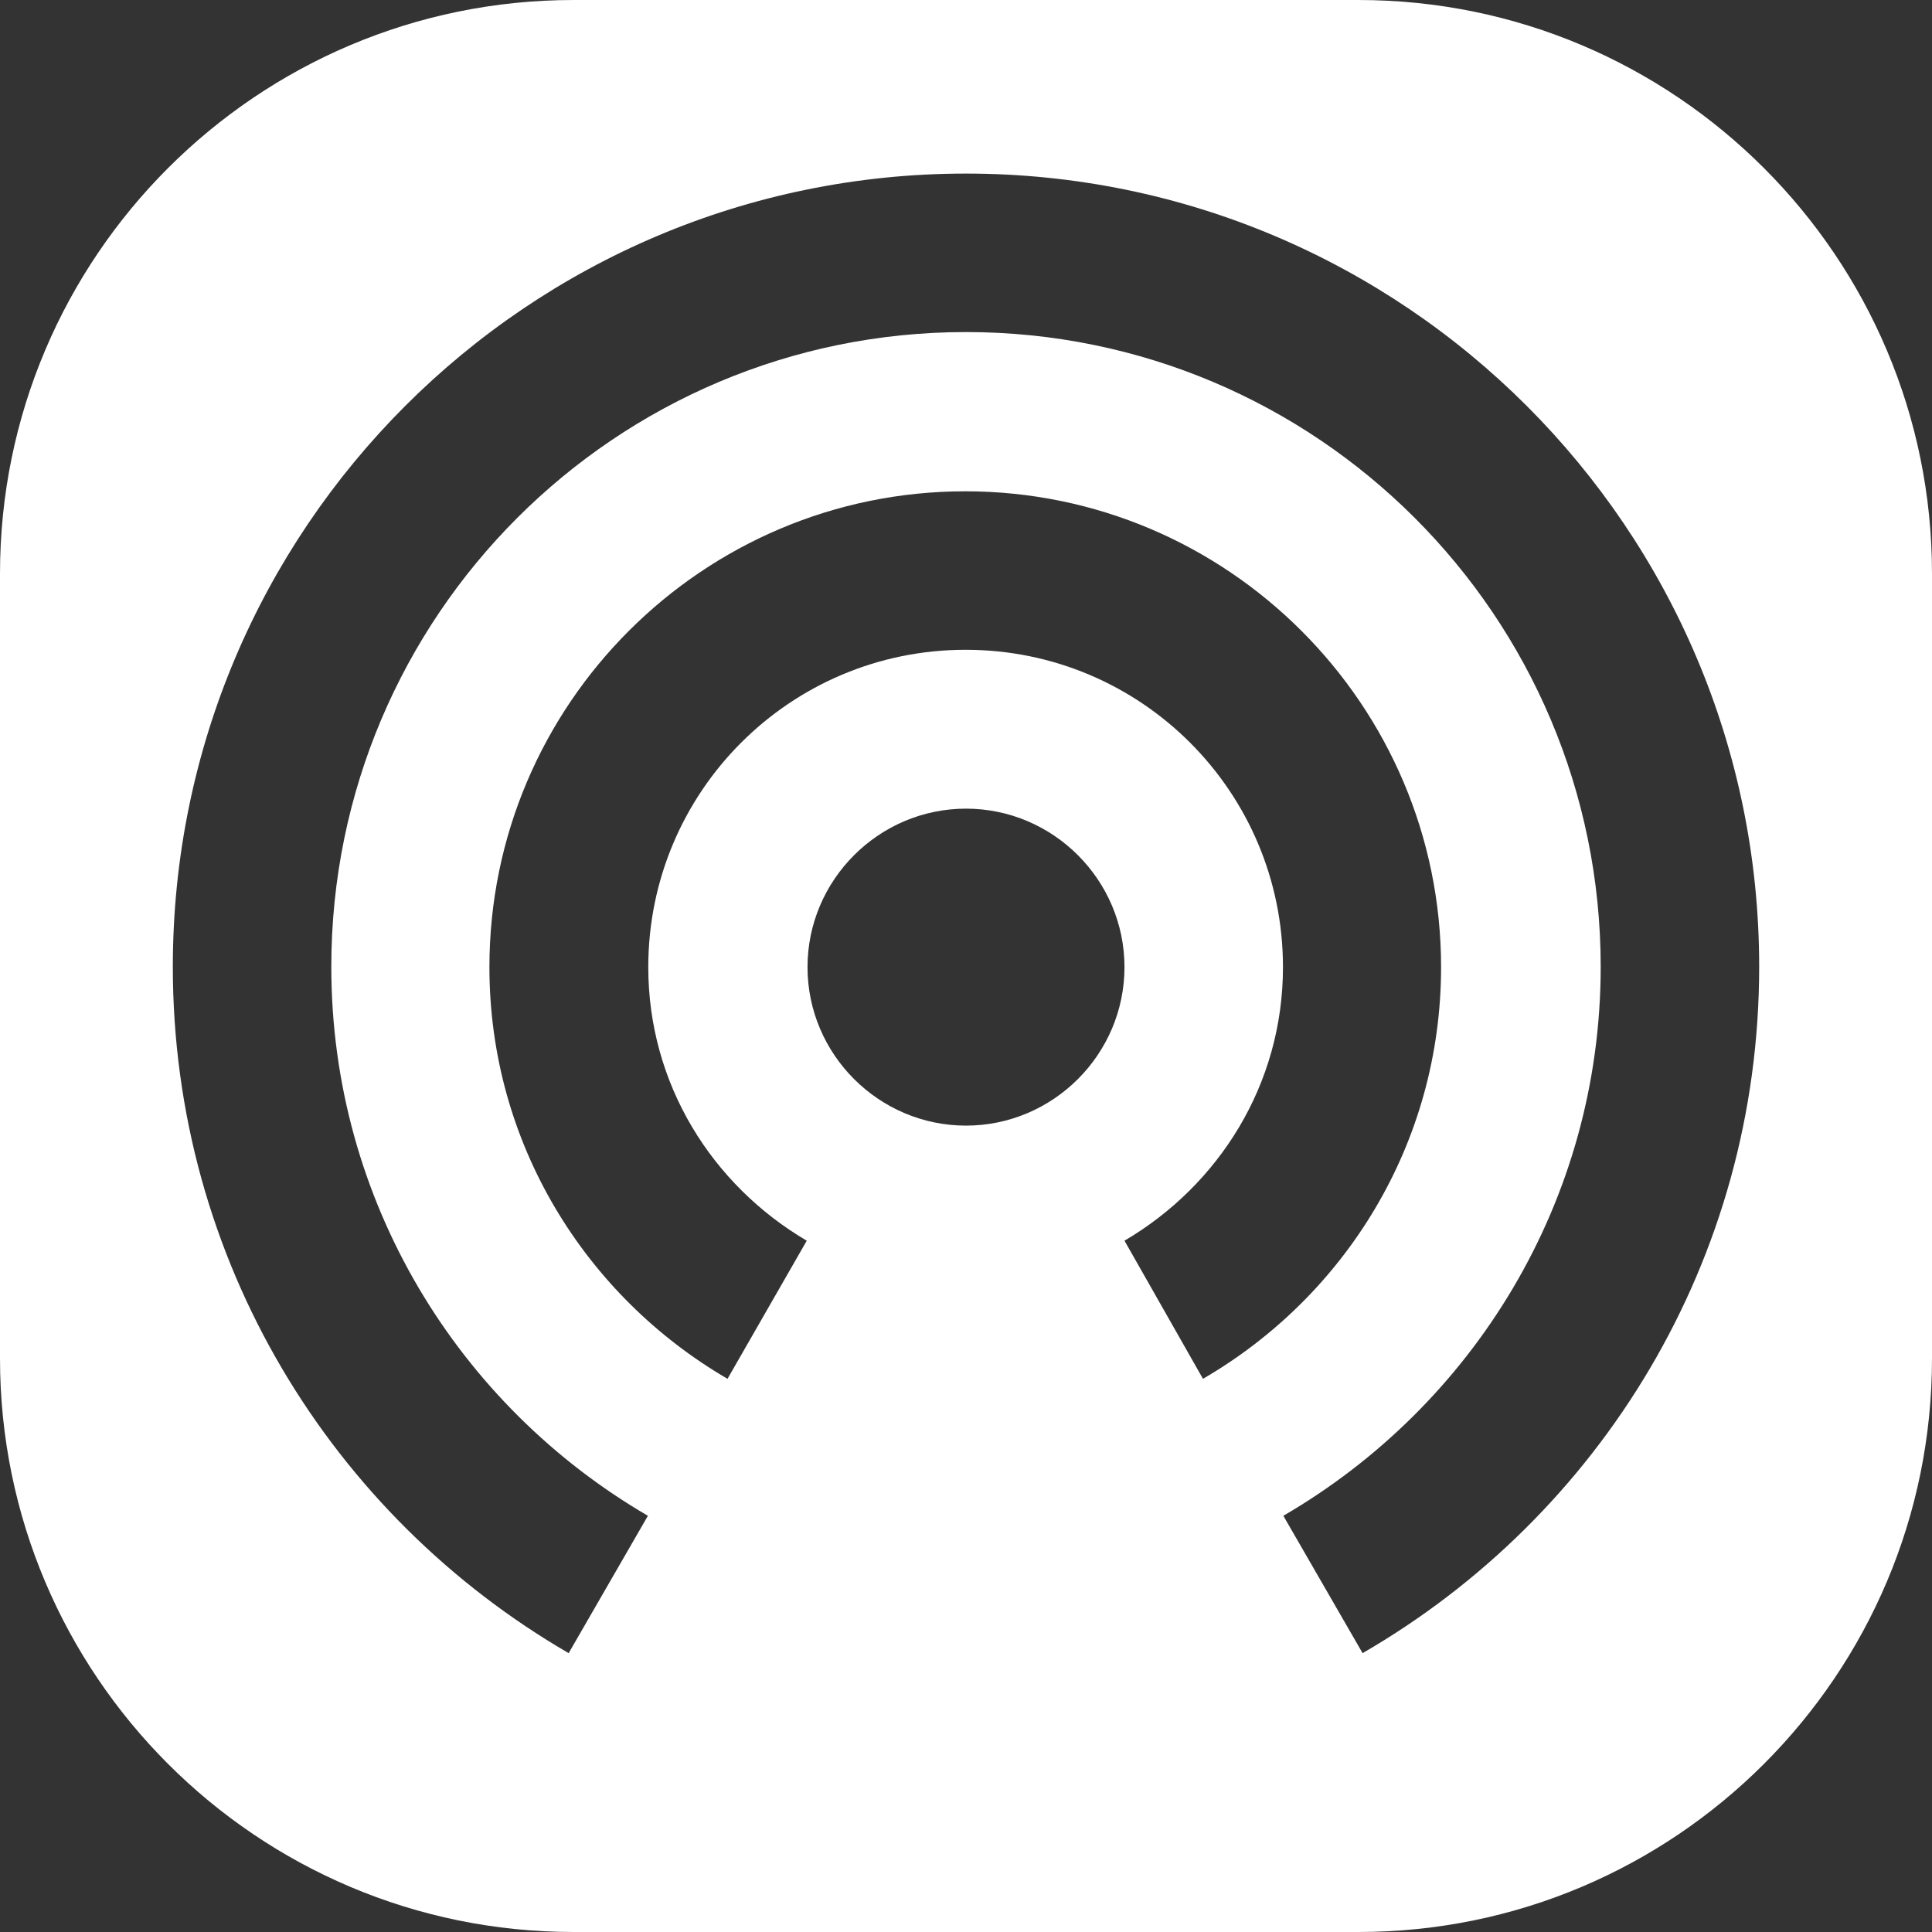
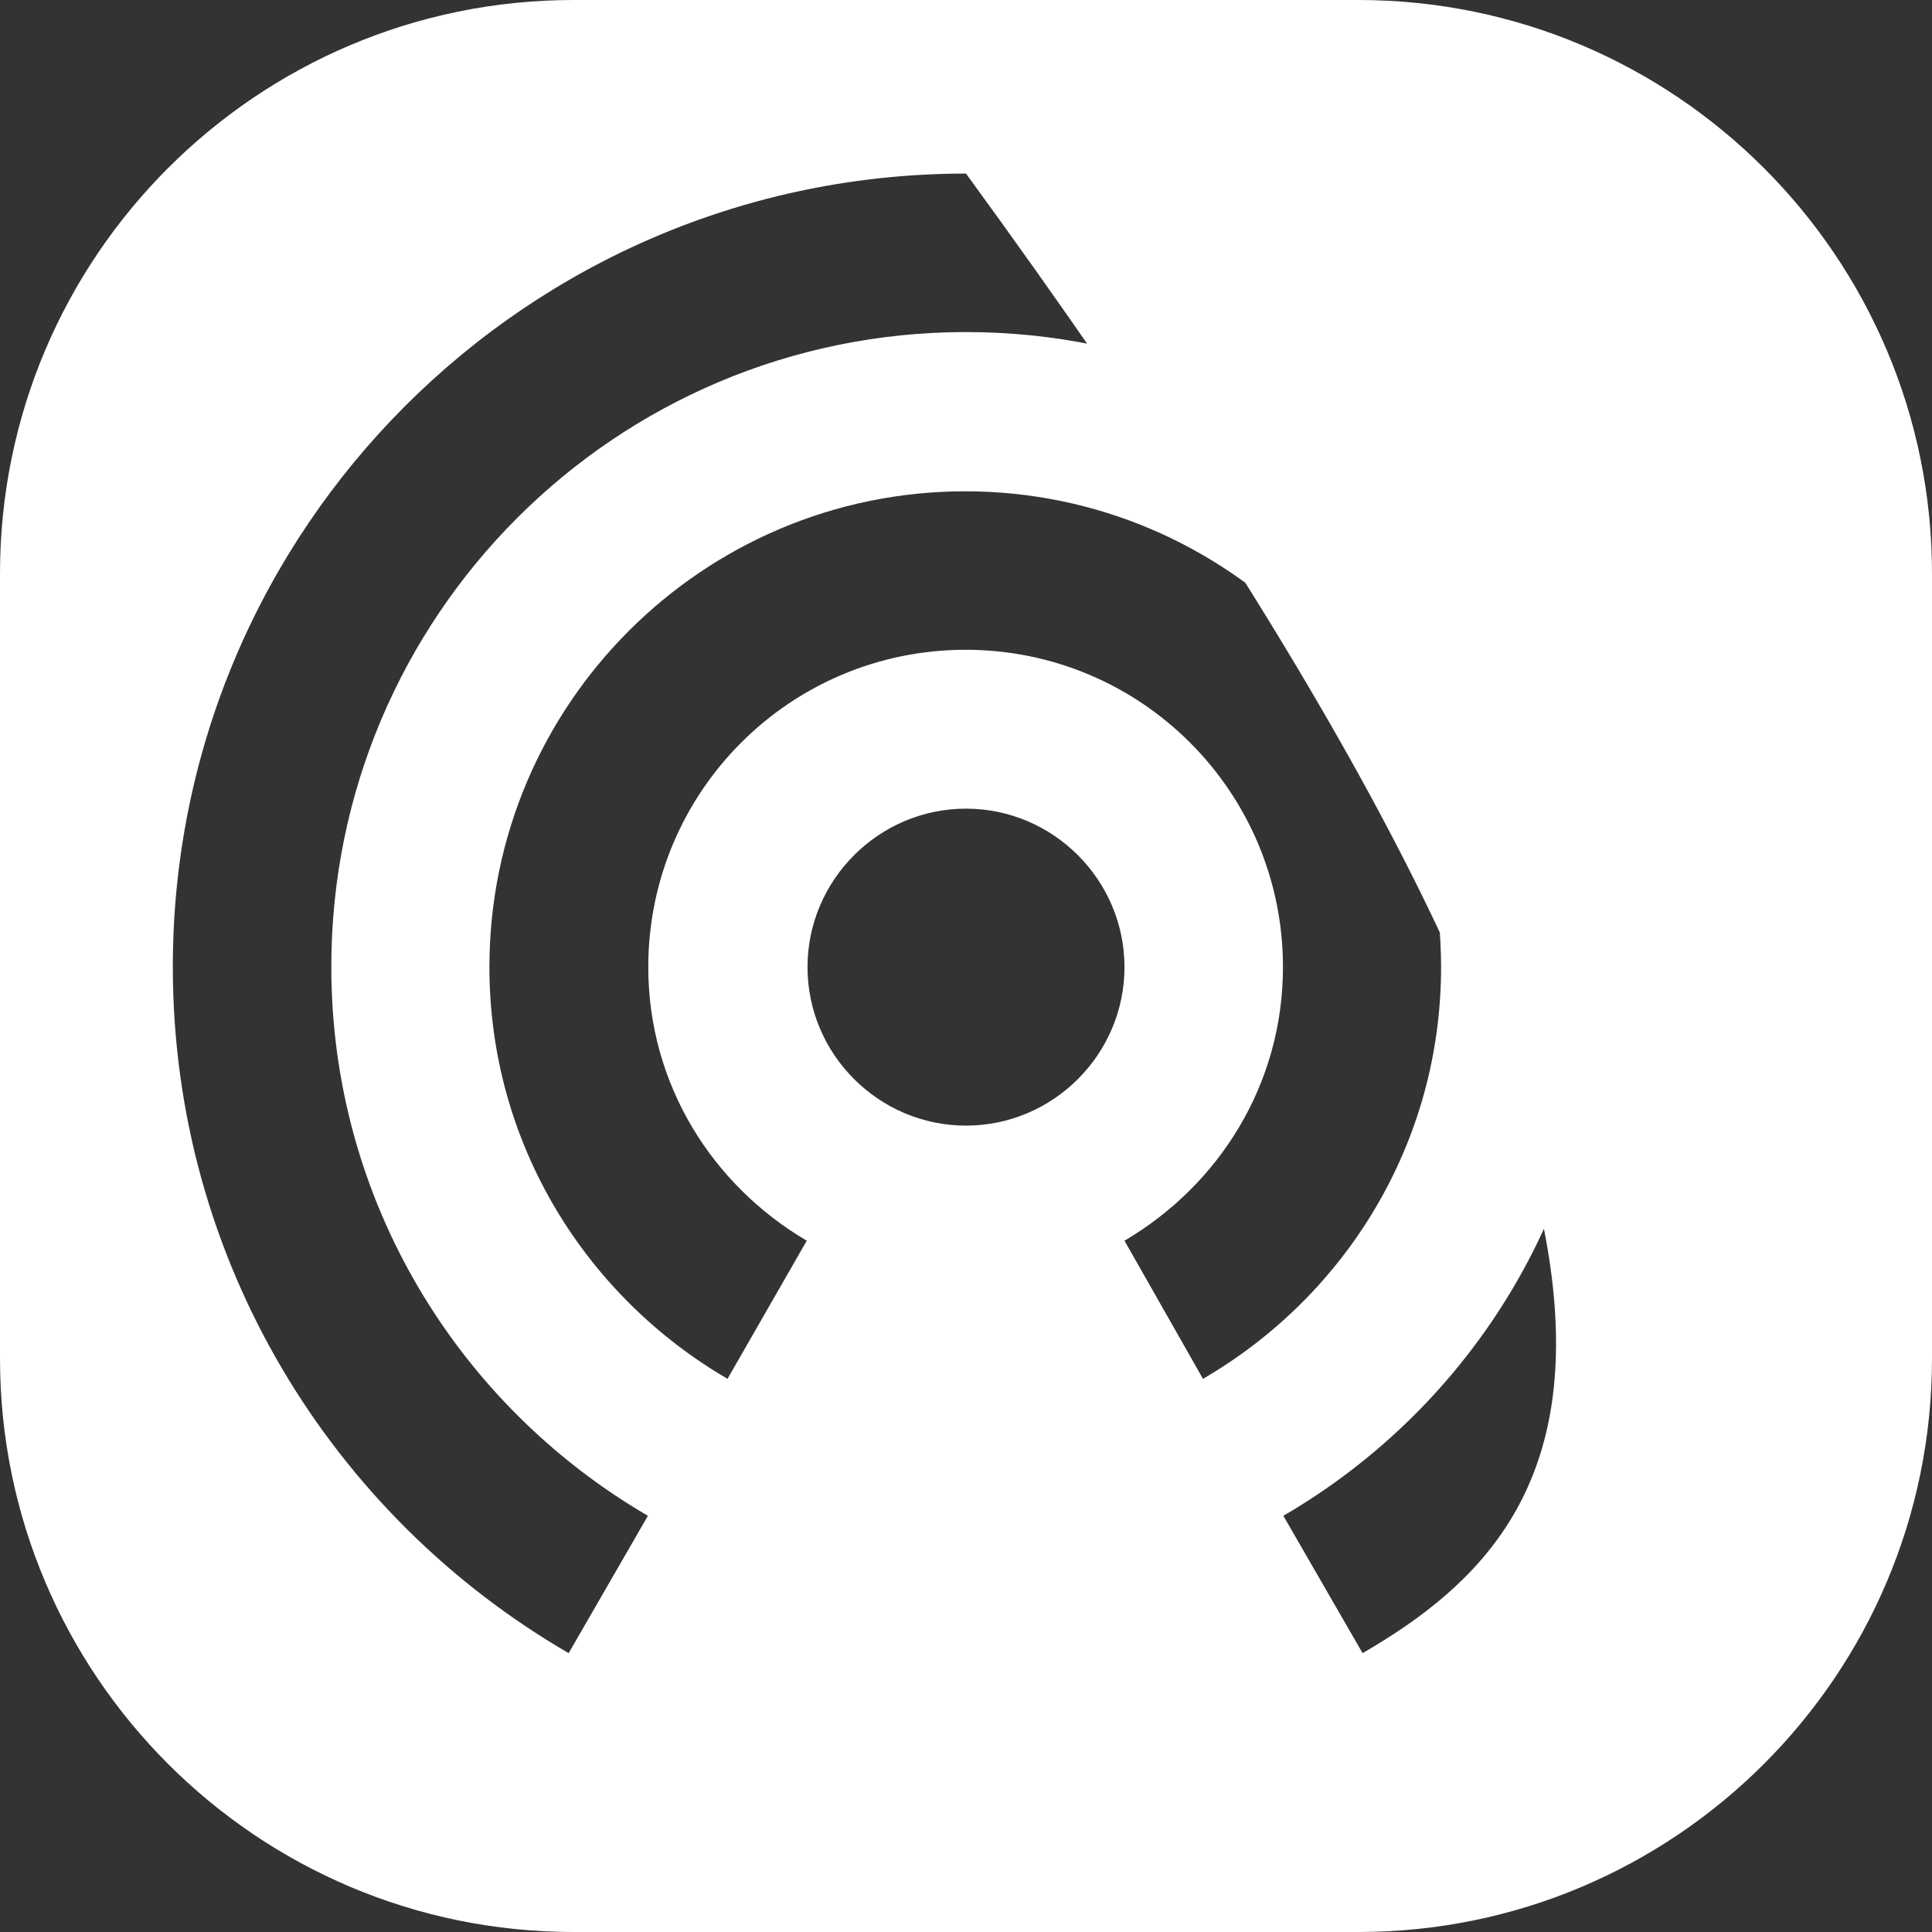
<svg xmlns="http://www.w3.org/2000/svg" version="1.1" id="Layer_1" x="0px" y="0px" viewBox="0 0 512 512" style="enable-background:new 0 0 512 512;" xml:space="preserve">
  <rect x="0" y="0" width="512" height="512" fill="#333333" stroke="none" />
  <style type="text/css">
	.st0{fill:#FFFFFF;}
</style>
-   <path class="st0" d="M360,0H152C68.1,0,0,68.1,0,152v208c0,83.9,68.1,152,152,152h208c83.9,0,152-68.1,152-152V152  C512,68.1,443.9,0,360,0z M256,298.3c-23.1,0-42-18.9-42-42s18.9-42,42-42s42,18.9,42,42S279.1,298.3,256,298.3z M298,328.8  c25-14.7,42-41.4,42-72.5c0-46.5-37.6-84.1-84.1-84.1c-46.5,0-84.1,37.6-84.1,84.1c0,31.1,17,57.8,42,72.5l-21,36.6  c-37.6-21.9-63.1-62.4-63.1-109.1c0-69.6,56.6-126.1,126.1-126.1s126.1,56.6,126.1,126.1c0,46.7-25.4,87.2-63.1,109.1L298,328.8z   M361.1,438.1l-21-36.4c50.2-29.2,84.1-83.3,84.1-145.5C424.2,163.3,348.9,88,256,88S87.8,163.3,87.8,256.2  c0,62.2,33.8,116.3,83.9,145.5l-21,36.4C88,401.7,45.8,334,45.8,256.2C45.8,140.2,139.9,46,256,46s210.2,94.2,210.2,210.2  C466.2,334,424,401.7,361.1,438.1z" />
+   <path class="st0" d="M360,0H152C68.1,0,0,68.1,0,152v208c0,83.9,68.1,152,152,152h208c83.9,0,152-68.1,152-152V152  C512,68.1,443.9,0,360,0z M256,298.3c-23.1,0-42-18.9-42-42s18.9-42,42-42s42,18.9,42,42S279.1,298.3,256,298.3z M298,328.8  c25-14.7,42-41.4,42-72.5c0-46.5-37.6-84.1-84.1-84.1c-46.5,0-84.1,37.6-84.1,84.1c0,31.1,17,57.8,42,72.5l-21,36.6  c-37.6-21.9-63.1-62.4-63.1-109.1c0-69.6,56.6-126.1,126.1-126.1s126.1,56.6,126.1,126.1c0,46.7-25.4,87.2-63.1,109.1L298,328.8z   M361.1,438.1l-21-36.4c50.2-29.2,84.1-83.3,84.1-145.5C424.2,163.3,348.9,88,256,88S87.8,163.3,87.8,256.2  c0,62.2,33.8,116.3,83.9,145.5l-21,36.4C88,401.7,45.8,334,45.8,256.2C45.8,140.2,139.9,46,256,46C466.2,334,424,401.7,361.1,438.1z" />
</svg>